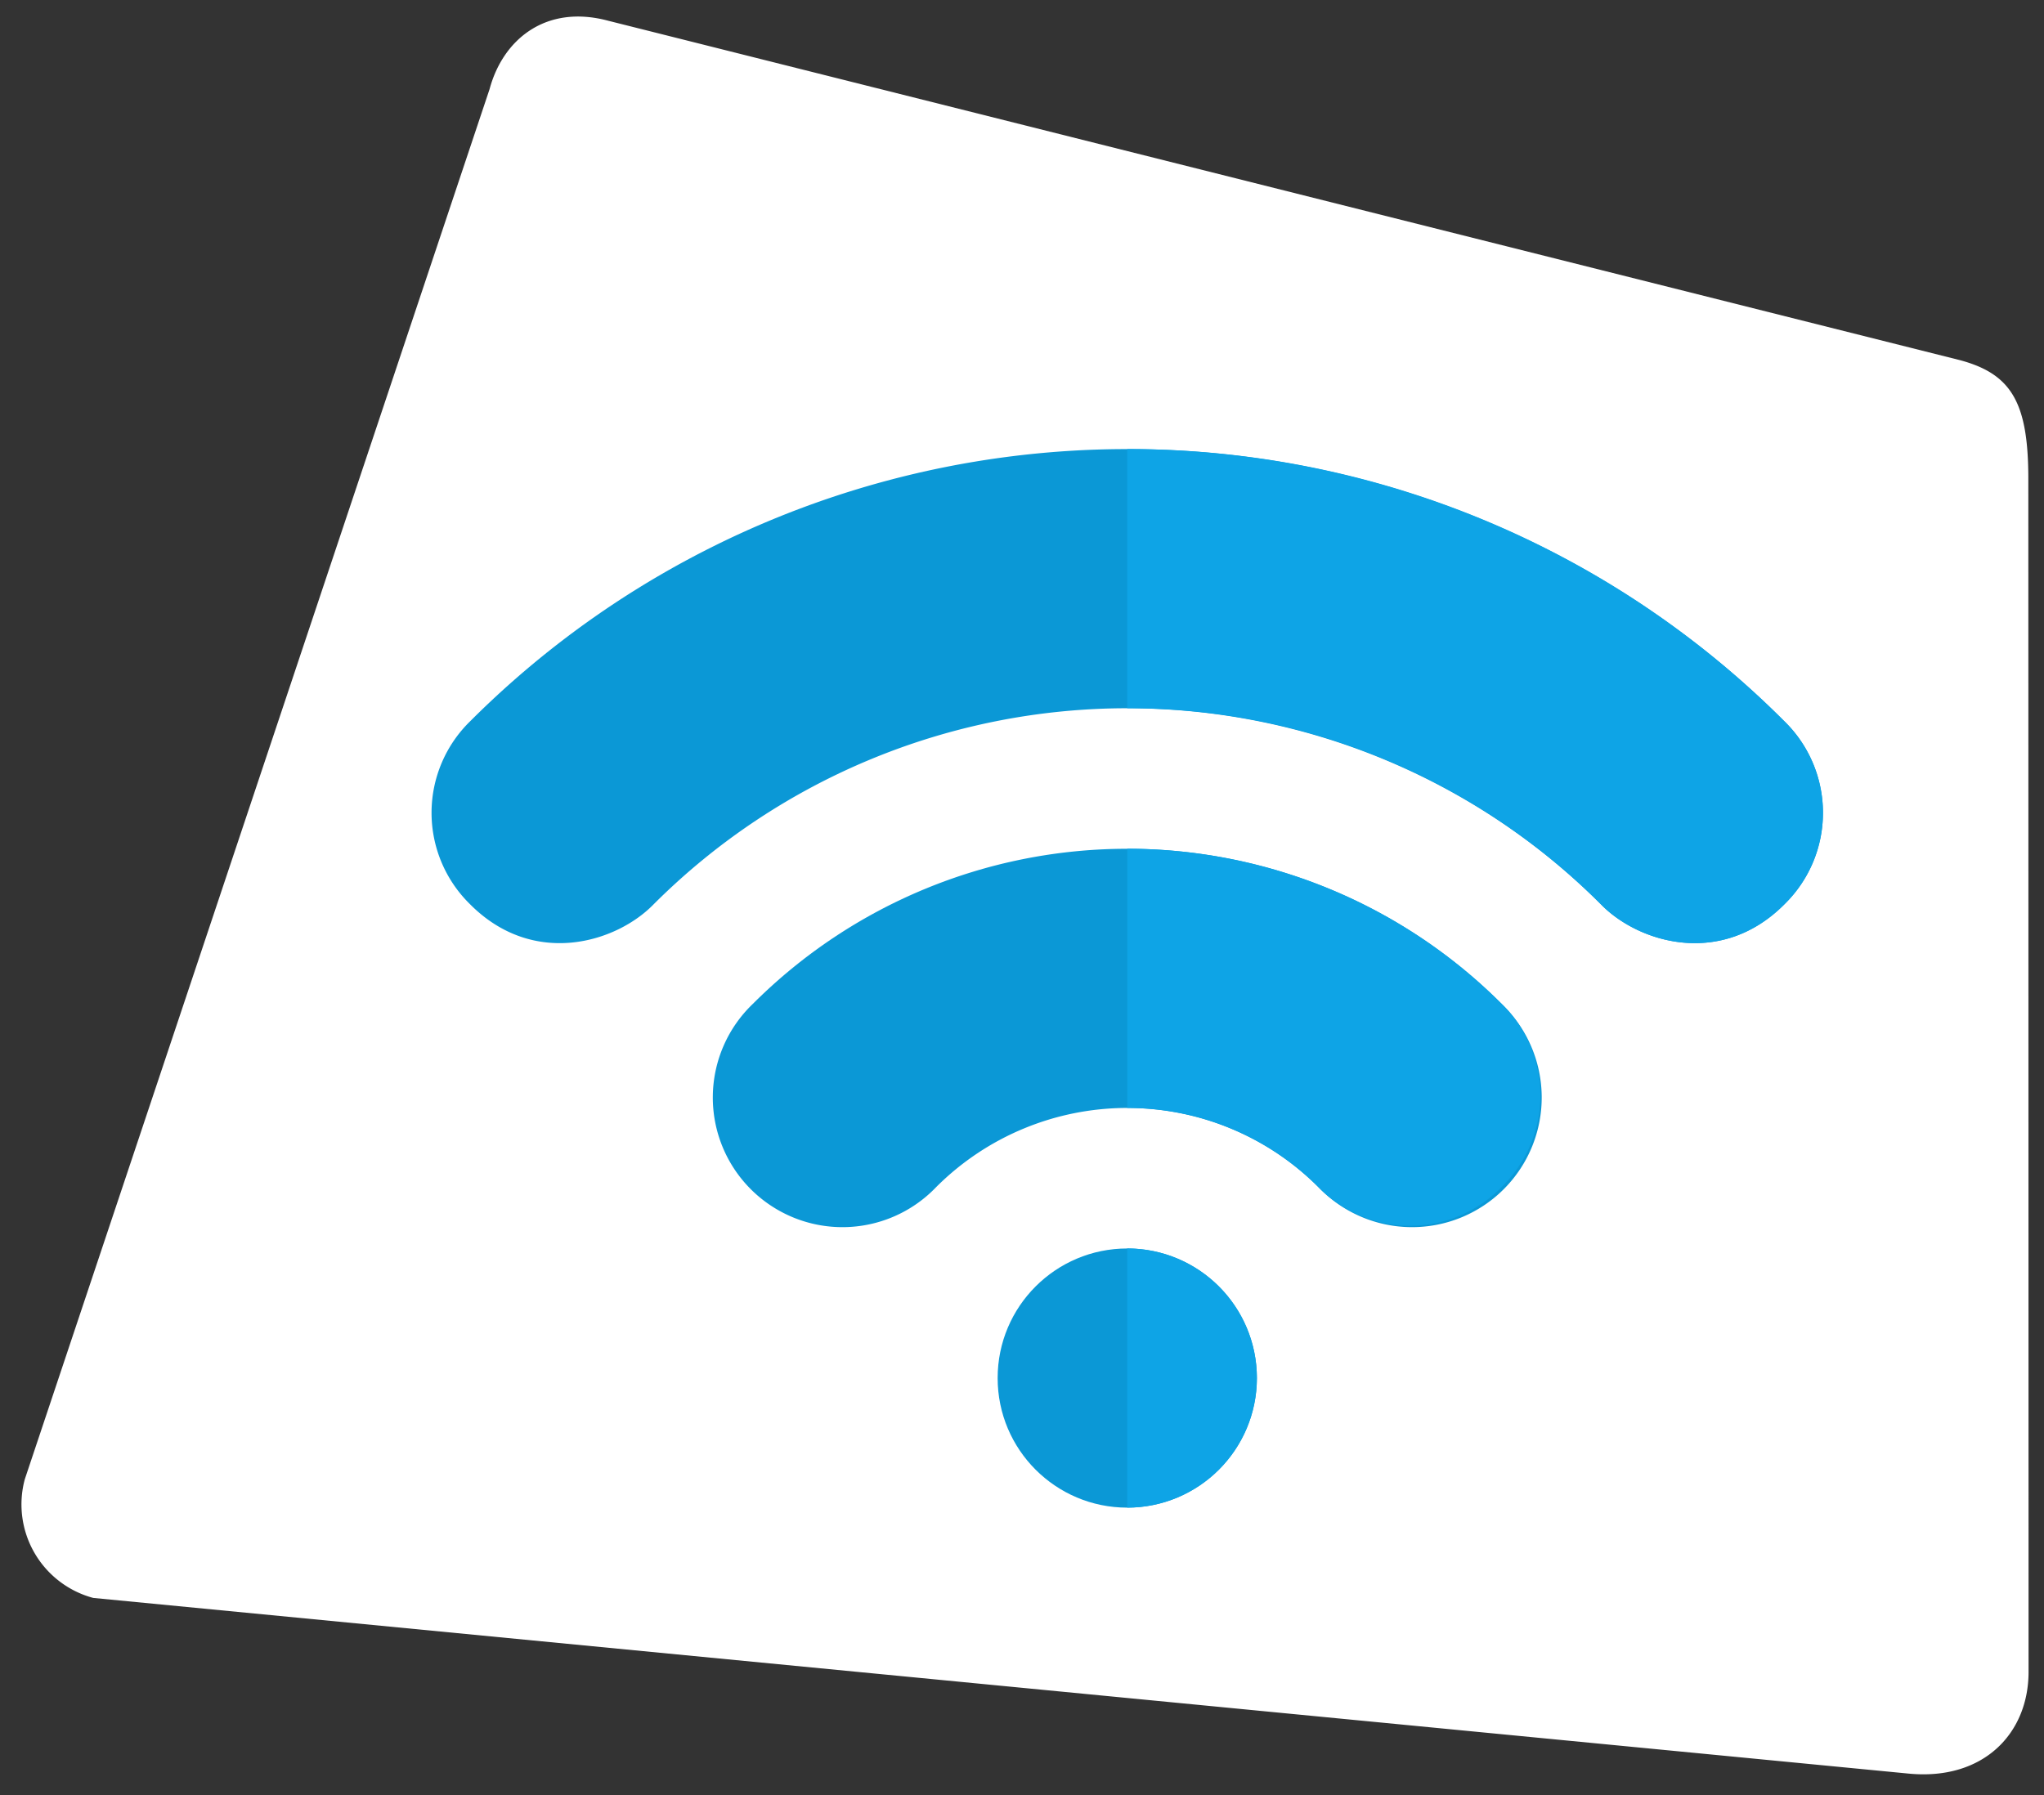
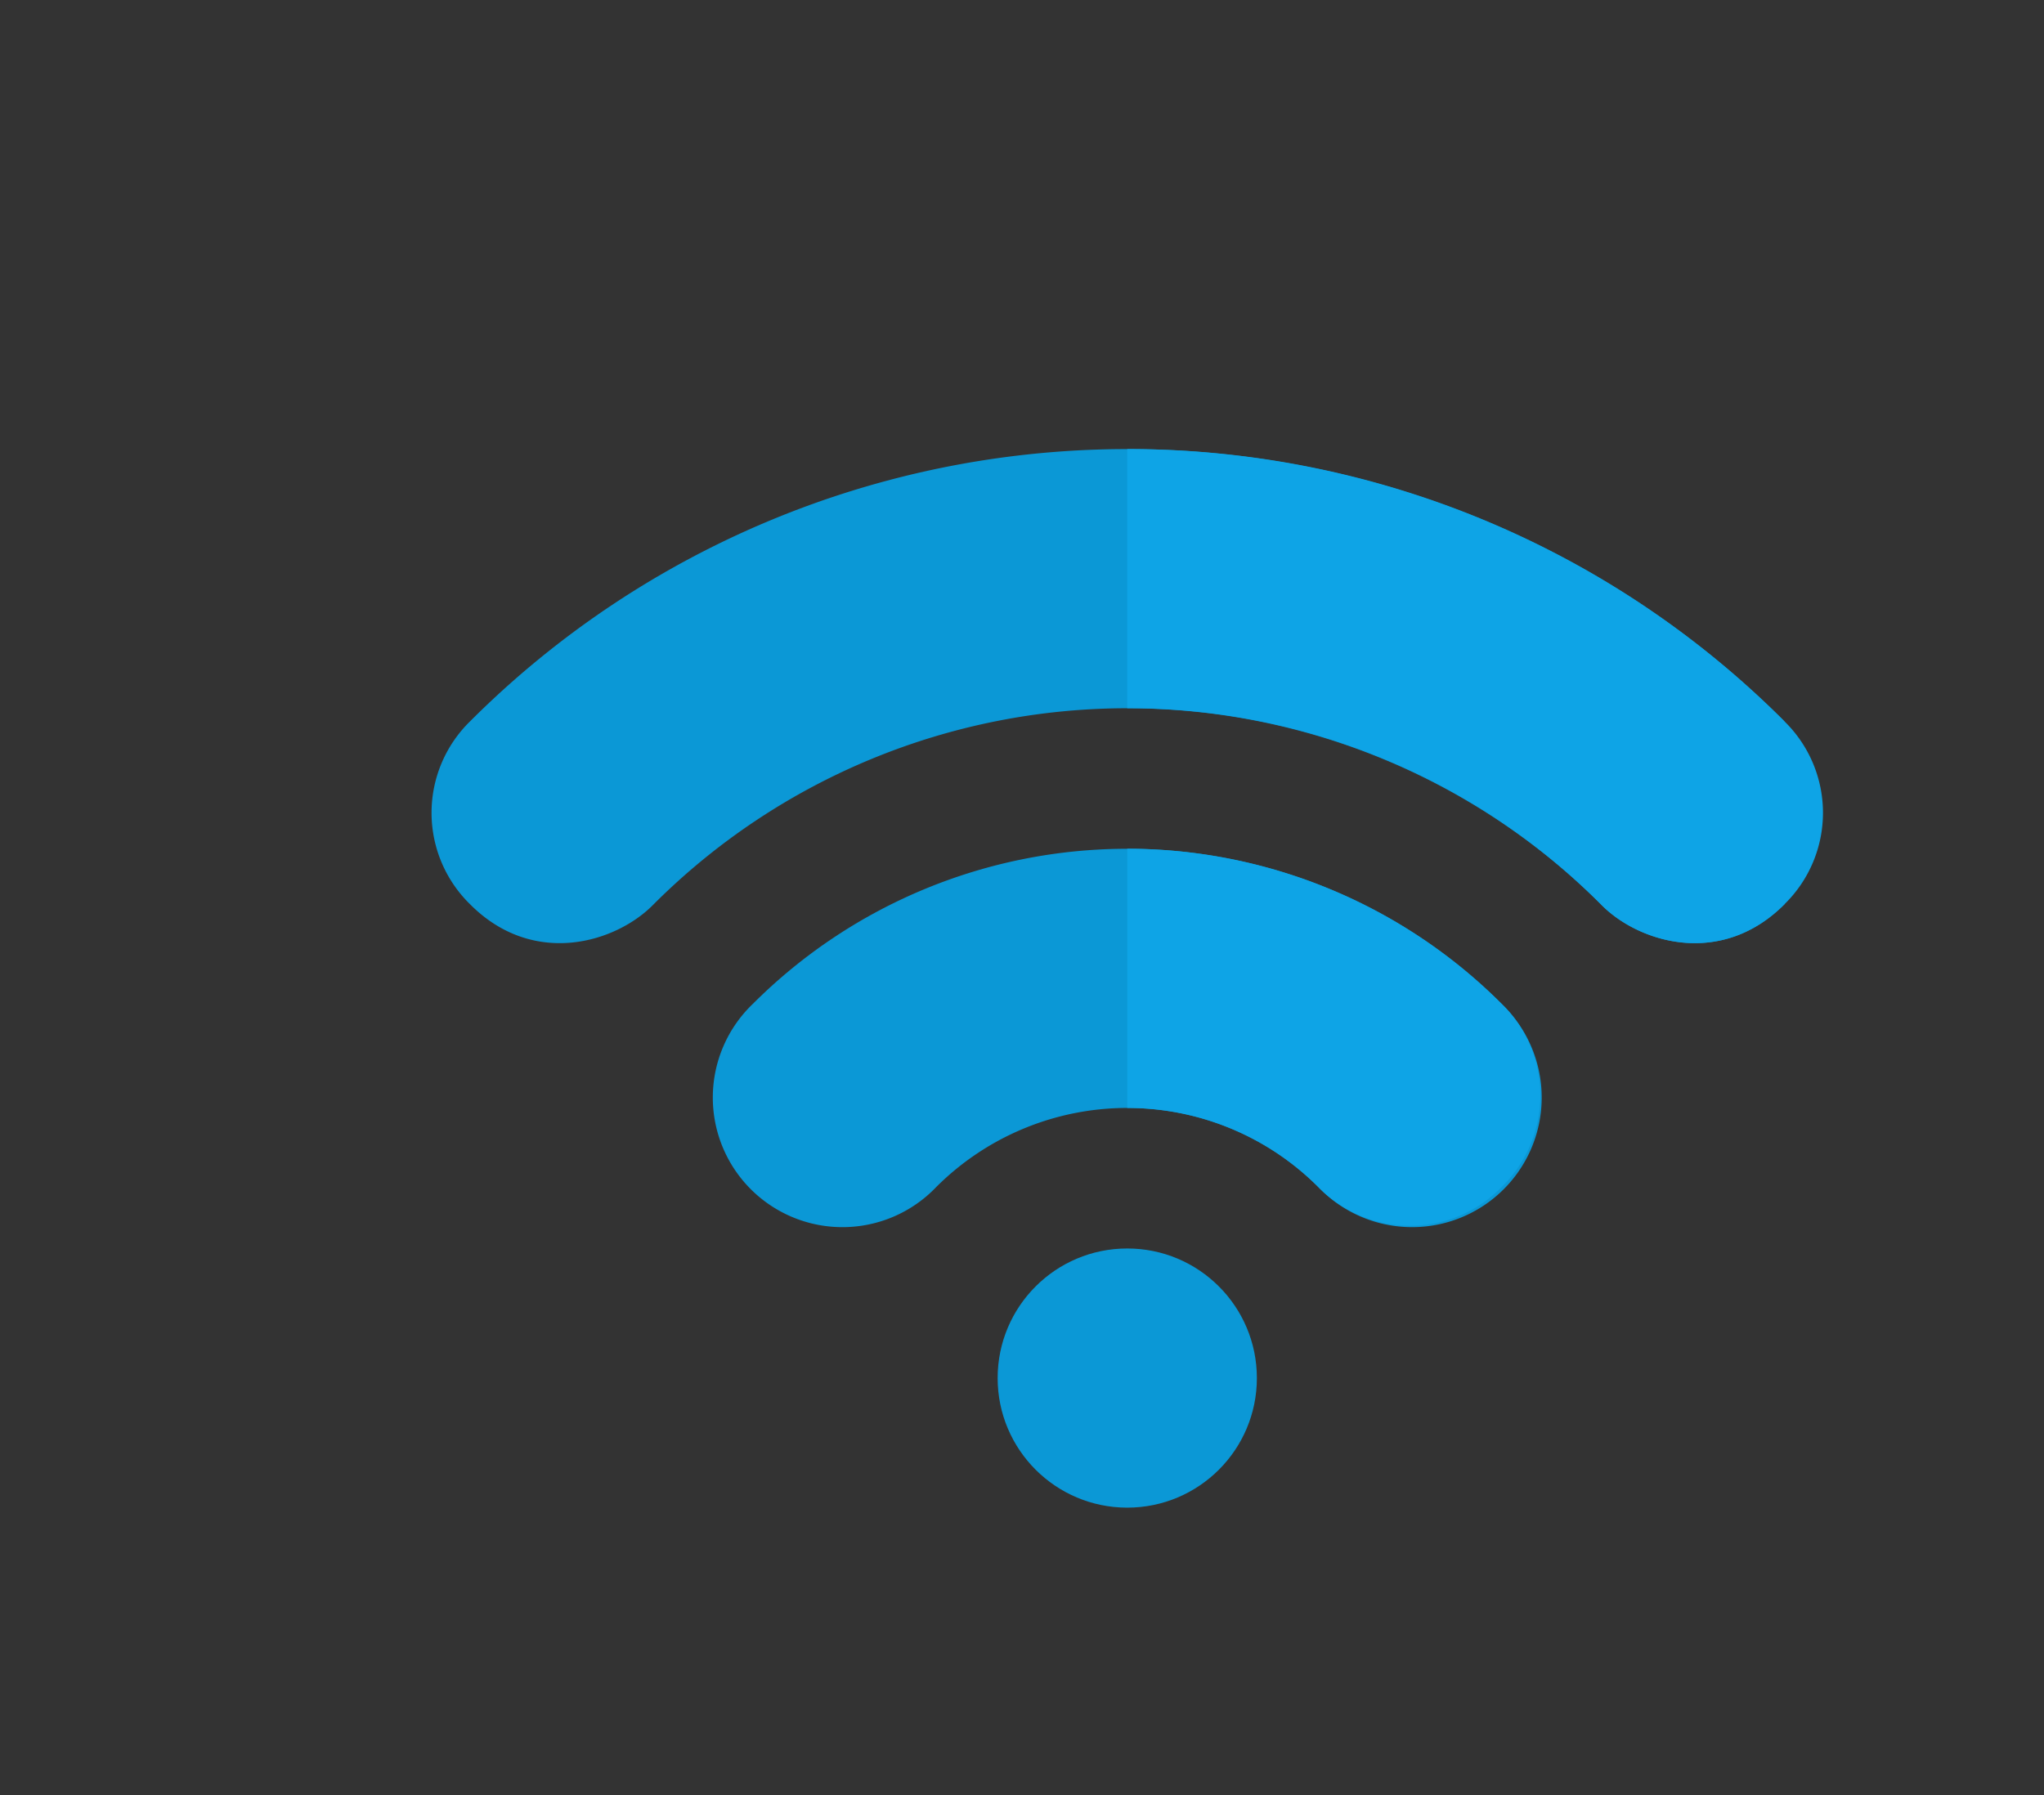
<svg xmlns="http://www.w3.org/2000/svg" id="wifi" width="209.693" height="184.201" viewBox="0 0 209.693 184.201">
  <rect x="0" y="0" width="209.693" height="184.201" fill="#333333" stroke="none" />
  <defs>
    <clipPath id="clip-path">
-       <rect y="5" width="209.693" height="184.201" fill="none" />
-     </clipPath>
+       </clipPath>
  </defs>
  <g id="icon-shape-template">
    <g id="Group_11421" data-name="Group 11421" transform="translate(-16.153 -5)">
      <g id="Scroll_Group_1" data-name="Scroll Group 1" transform="translate(16.153 0)" clip-path="url(#clip-path)" style="isolation: isolate">
        <path id="Path_27813" data-name="Path 27813" d="M19.043,2.272,161.987,0c5.485,0,7.91,2.389,9.932,9.932l31.729,118.245c1.628,6.076-1.554,11.94-9.089,13.248L9.932,172.255A9.932,9.932,0,0,1,0,162.323L9.112,12.2C9.112,6.926,12.425,2.272,19.043,2.272Z" transform="matrix(0.966, 0.259, -0.259, 0.966, 44.583, 0)" fill="#fff" />
      </g>
    </g>
  </g>
  <g id="wifi-2" data-name="wifi" transform="translate(44.272 -15.112)">
    <circle id="Ellipse_118" data-name="Ellipse 118" cx="13.297" cy="13.297" r="13.297" transform="translate(58.076 143.225)" fill="#0b98d6" />
-     <path id="Path_28064" data-name="Path 28064" d="M138.777,89.116a95.32,95.32,0,0,0-134.808,0,13.12,13.12,0,0,0-.049,18.755c6.521,6.594,15.059,3.969,18.882.018a68.735,68.735,0,0,1,97.142,0c3.823,3.951,12.361,6.576,18.882-.018a13.12,13.12,0,0,0-.049-18.755Z" transform="translate(0 0)" fill="#0b98d6" />
+     <path id="Path_28064" data-name="Path 28064" d="M138.777,89.116a95.32,95.32,0,0,0-134.808,0,13.12,13.12,0,0,0-.049,18.755c6.521,6.594,15.059,3.969,18.882.018a68.735,68.735,0,0,1,97.142,0c3.823,3.951,12.361,6.576,18.882-.018Z" transform="translate(0 0)" fill="#0b98d6" />
    <path id="Path_28065" data-name="Path 28065" d="M184.782,224.209a54.306,54.306,0,0,0-76.8,0,13.3,13.3,0,1,0,18.8,18.808,27.719,27.719,0,0,1,39.2,0,13.3,13.3,0,1,0,18.8-18.808Z" transform="translate(-75.009 -106.094)" fill="#0b98d6" />
-     <path id="Path_28066" data-name="Path 28066" d="M269.3,368.718a13.312,13.312,0,0,0-13.3-13.3v26.593A13.312,13.312,0,0,0,269.3,368.718Z" transform="translate(-184.627 -212.196)" fill="#0ea4e6" />
    <path id="Path_28067" data-name="Path 28067" d="M323.453,107.871a13.12,13.12,0,0,0-.049-18.755A95,95,0,0,0,256,61.195V87.789a68.287,68.287,0,0,1,48.571,20.1C308.395,111.841,316.932,114.465,323.453,107.871Z" transform="translate(-184.627)" fill="#0ea4e6" />
    <path id="Path_28068" data-name="Path 28068" d="M294.345,243.073a13.115,13.115,0,0,0,.054-18.864A54.311,54.311,0,0,0,256,208.3v26.6a27.537,27.537,0,0,1,19.6,8.118,13.119,13.119,0,0,0,18.747.057Z" transform="translate(-184.626 -106.094)" fill="#0ea4e6" />
  </g>
</svg>